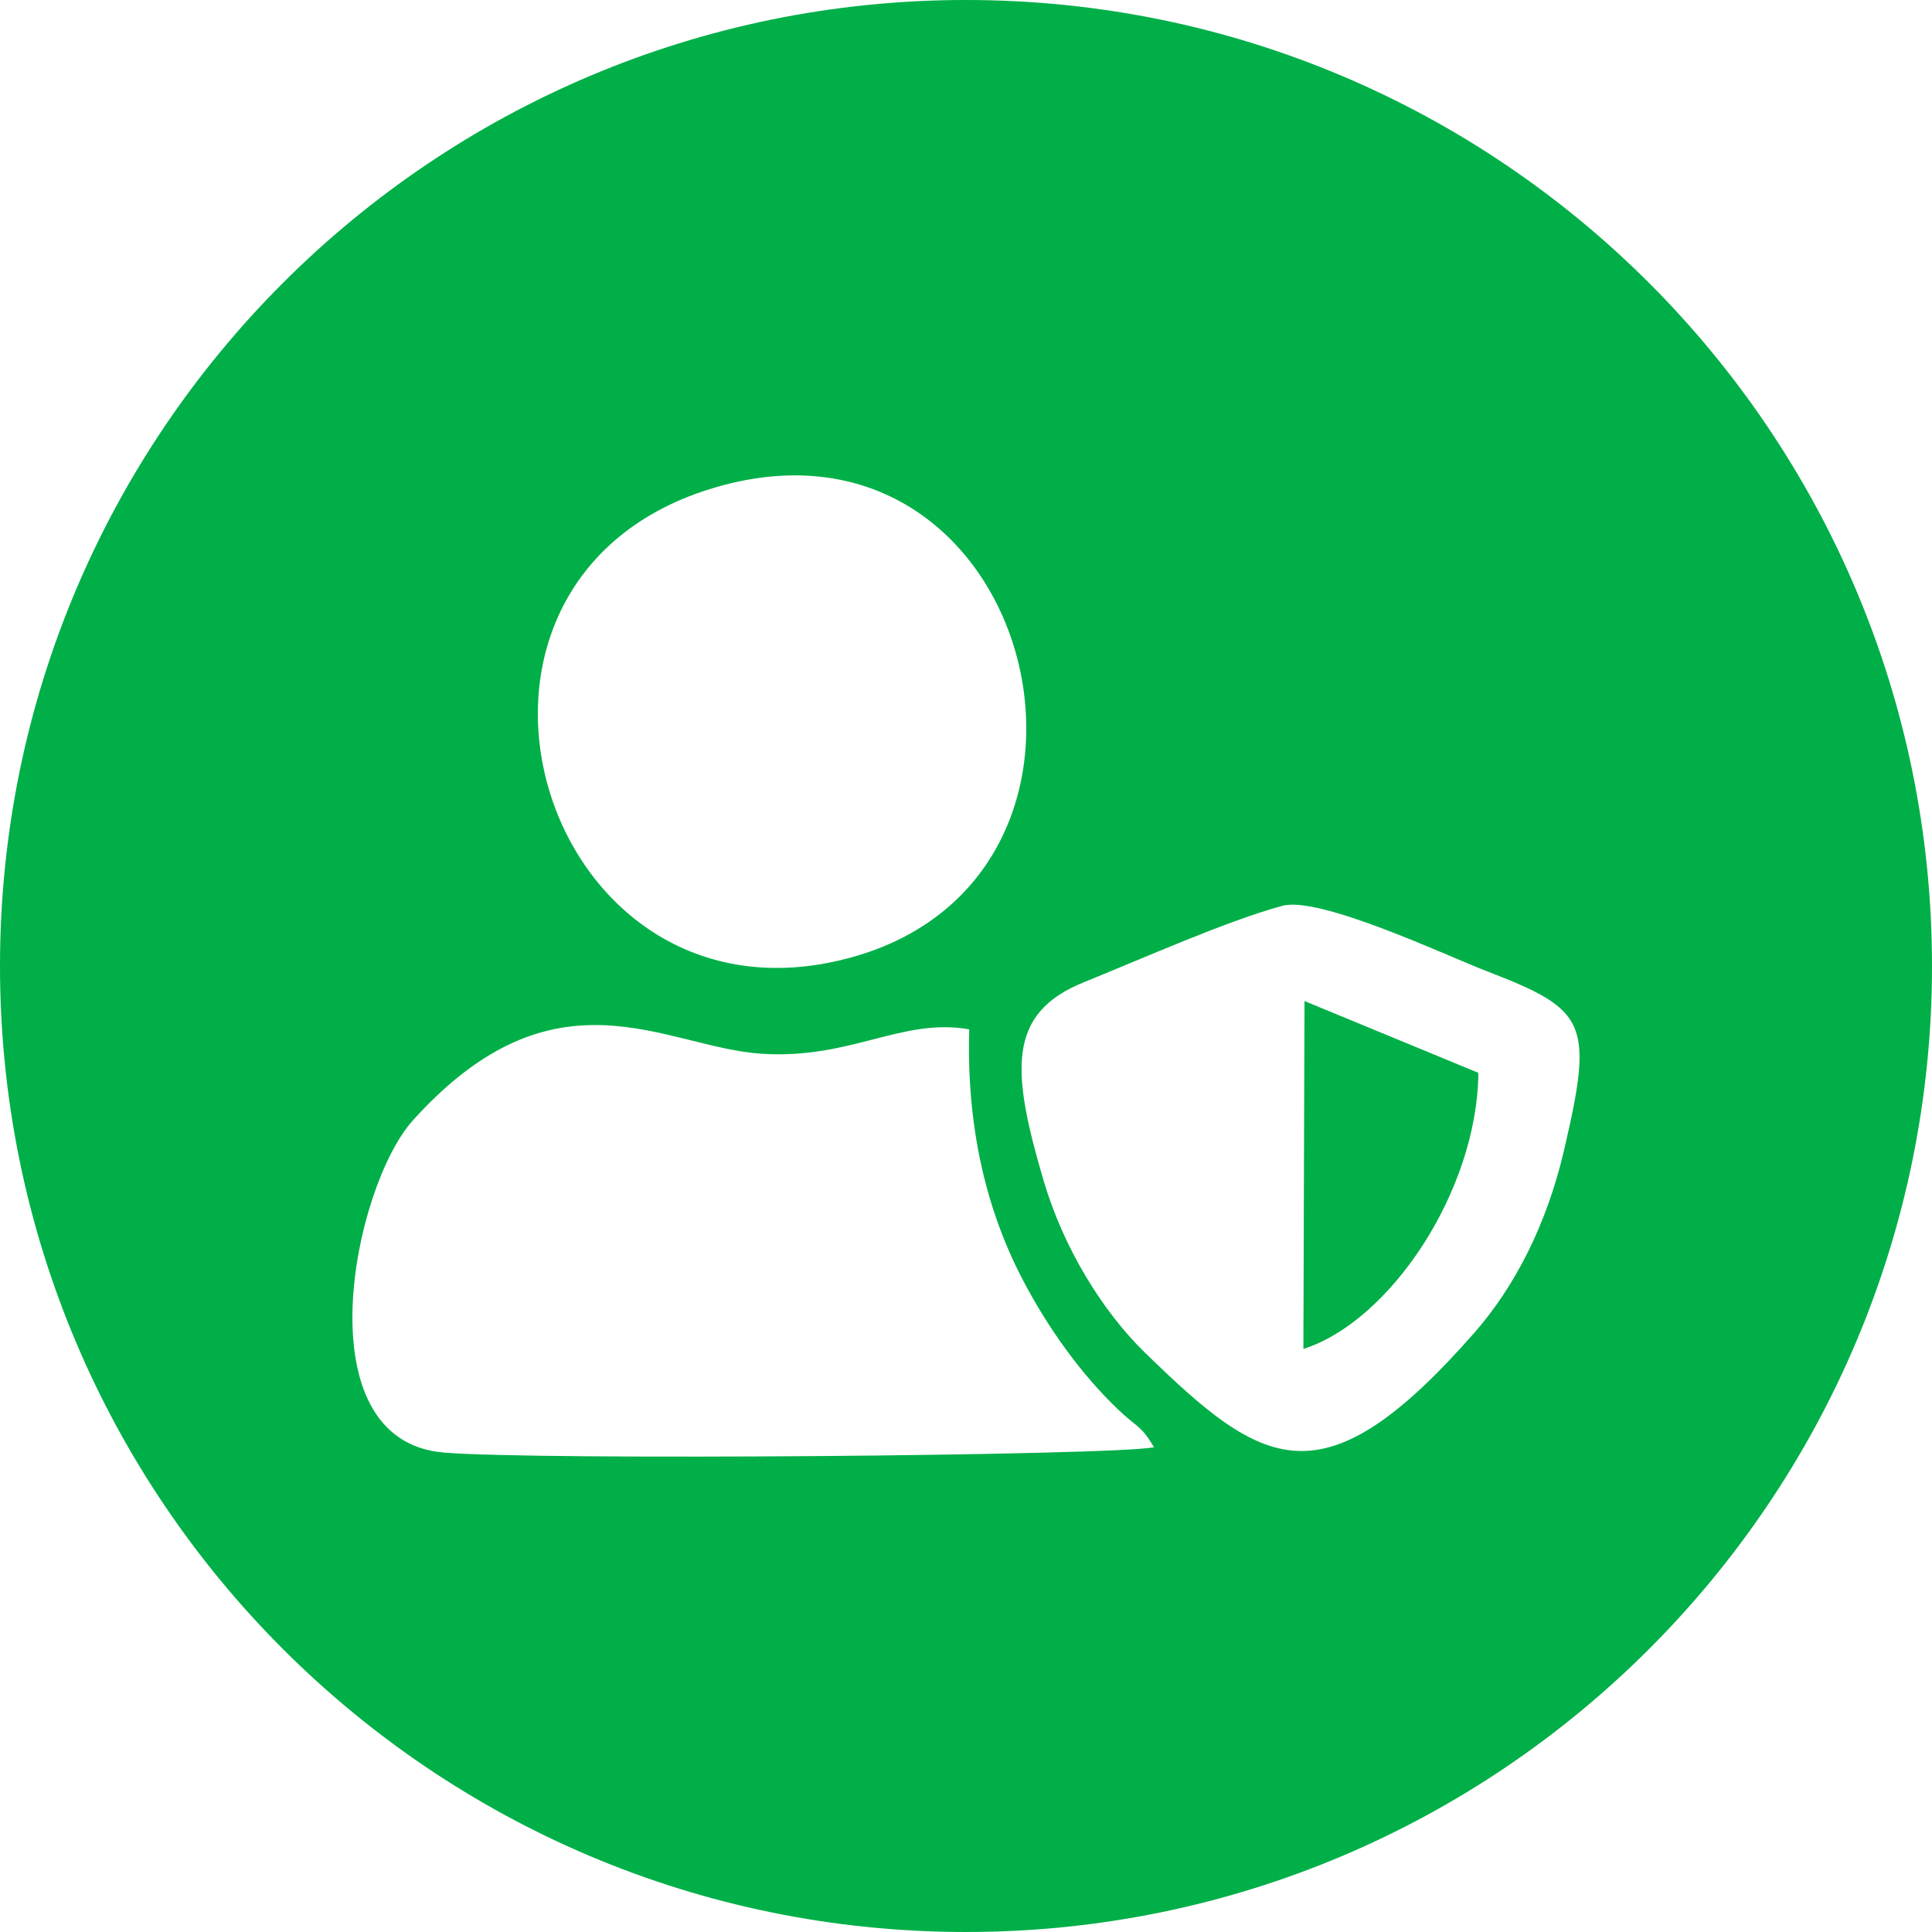
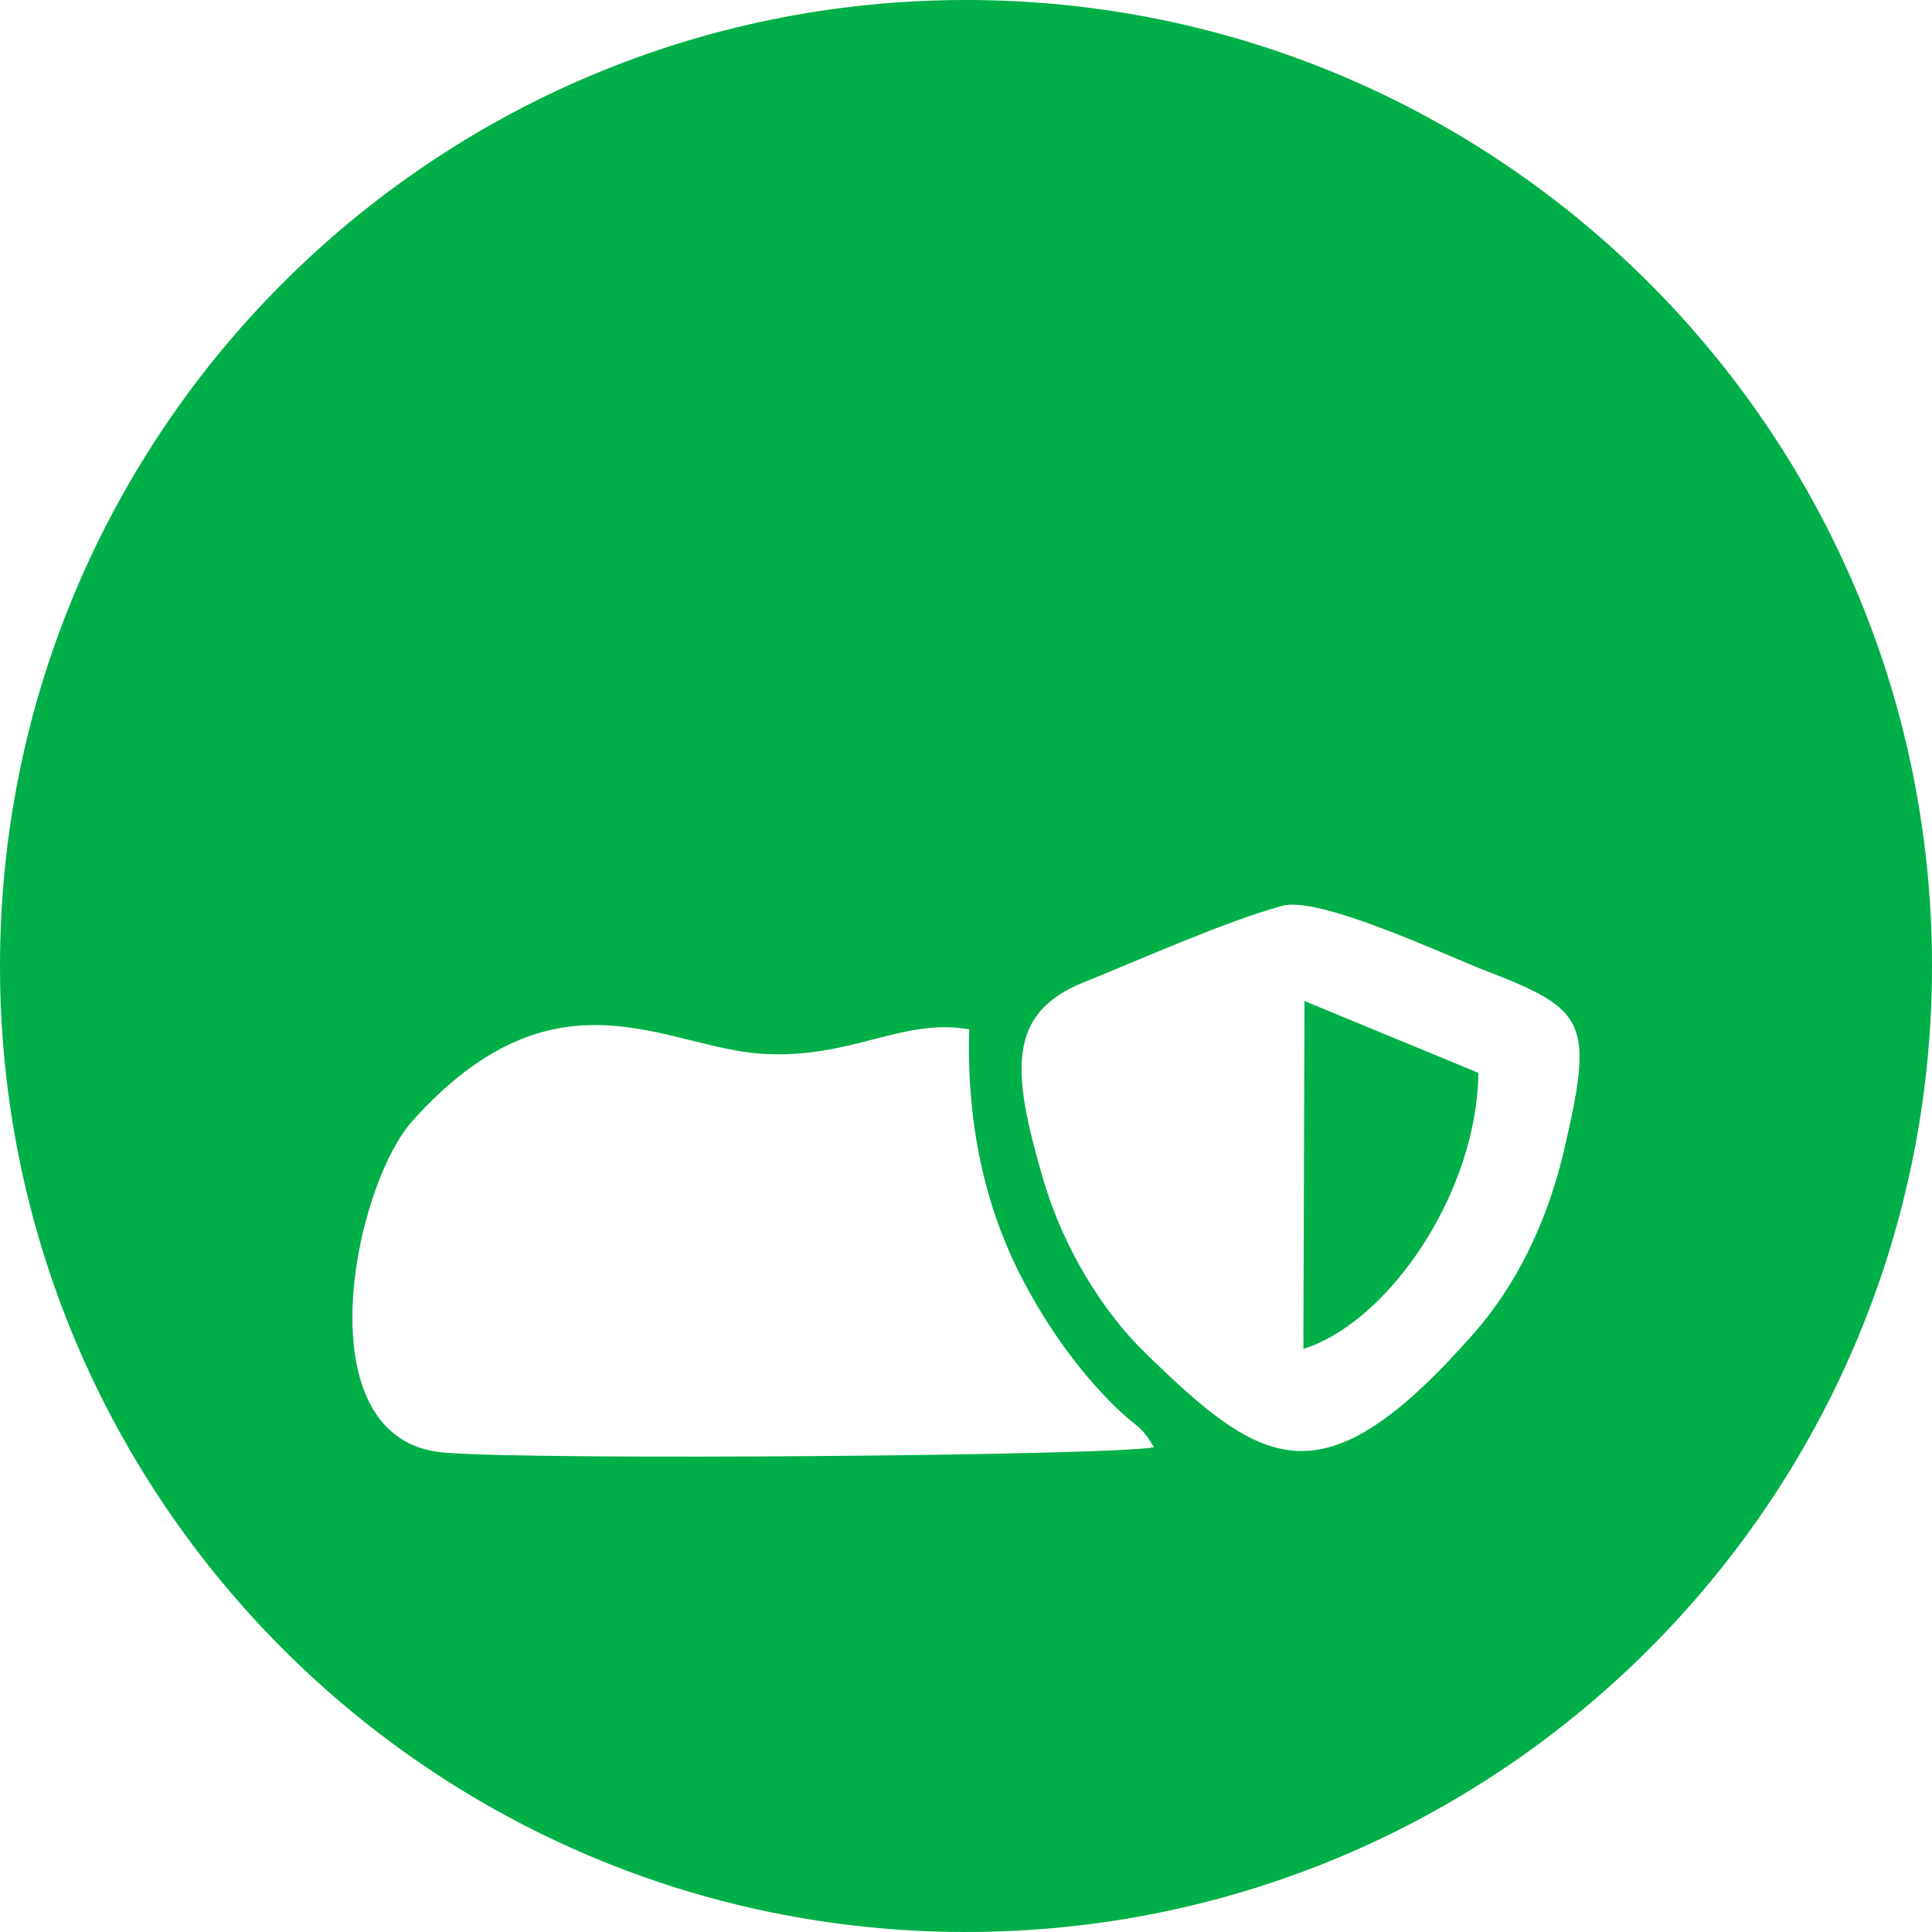
<svg xmlns="http://www.w3.org/2000/svg" xml:space="preserve" width="57.732mm" height="57.732mm" version="1.1" shape-rendering="geometricPrecision" text-rendering="geometricPrecision" image-rendering="optimizeQuality" fill-rule="evenodd" clip-rule="evenodd" viewBox="0 0 5987.23 5987.23">
  <g id="Слой_x0020_1">
-     <path fill="#00AF48" d="M2993.61 0c1653.33,0 2993.61,1340.29 2993.61,2993.61 0,1653.33 -1340.29,2993.61 -2993.61,2993.61 -1653.33,0 -2993.61,-1340.29 -2993.61,-2993.61 0,-1653.33 1340.29,-2993.61 2993.61,-2993.61zm582.78 4484.94c-41.91,-69.75 -50.67,-59.01 -111.13,-116.68 -114.69,-109.43 -217.11,-251.55 -296.33,-403.34 -116.07,-222.42 -174.03,-481.45 -165.25,-774.97 -208.64,-36.94 -364.9,93.05 -642.15,75.71 -299.91,-18.75 -638.52,-285.87 -1082.01,206.39 -185.81,206.26 -344.08,991.68 95.42,1029.4 287.47,24.68 2074.27,9.82 2201.45,-16.5zm-1355.31 -2975.72c-977.31,281.89 -550.2,1719.62 412.74,1458.96 943.26,-255.35 574.59,-1743.73 -412.74,-1458.96zm1752.92 1297.93c-173.83,47.06 -436.56,164.96 -614.44,236.5 -239.54,96.34 -225.88,274.44 -125.41,615.15 61.6,208.94 182.39,404.5 312.72,531.68 367.94,359.1 550.81,476.18 1021.26,-59.2 125.89,-143.25 224.65,-335.7 278.06,-563.65 93.75,-400.22 72.15,-438.09 -238.88,-558.04 -126.88,-48.94 -517.57,-233.79 -633.31,-202.46zm65.16 1373.12c265.98,-84.06 538.46,-486.06 542.35,-855.56l-538.91 -222.54 -3.43 1078.11z" />
+     <path fill="#00AF48" d="M2993.61 0c1653.33,0 2993.61,1340.29 2993.61,2993.61 0,1653.33 -1340.29,2993.61 -2993.61,2993.61 -1653.33,0 -2993.61,-1340.29 -2993.61,-2993.61 0,-1653.33 1340.29,-2993.61 2993.61,-2993.61zm582.78 4484.94c-41.91,-69.75 -50.67,-59.01 -111.13,-116.68 -114.69,-109.43 -217.11,-251.55 -296.33,-403.34 -116.07,-222.42 -174.03,-481.45 -165.25,-774.97 -208.64,-36.94 -364.9,93.05 -642.15,75.71 -299.91,-18.75 -638.52,-285.87 -1082.01,206.39 -185.81,206.26 -344.08,991.68 95.42,1029.4 287.47,24.68 2074.27,9.82 2201.45,-16.5zm-1355.31 -2975.72zm1752.92 1297.93c-173.83,47.06 -436.56,164.96 -614.44,236.5 -239.54,96.34 -225.88,274.44 -125.41,615.15 61.6,208.94 182.39,404.5 312.72,531.68 367.94,359.1 550.81,476.18 1021.26,-59.2 125.89,-143.25 224.65,-335.7 278.06,-563.65 93.75,-400.22 72.15,-438.09 -238.88,-558.04 -126.88,-48.94 -517.57,-233.79 -633.31,-202.46zm65.16 1373.12c265.98,-84.06 538.46,-486.06 542.35,-855.56l-538.91 -222.54 -3.43 1078.11z" />
  </g>
</svg>